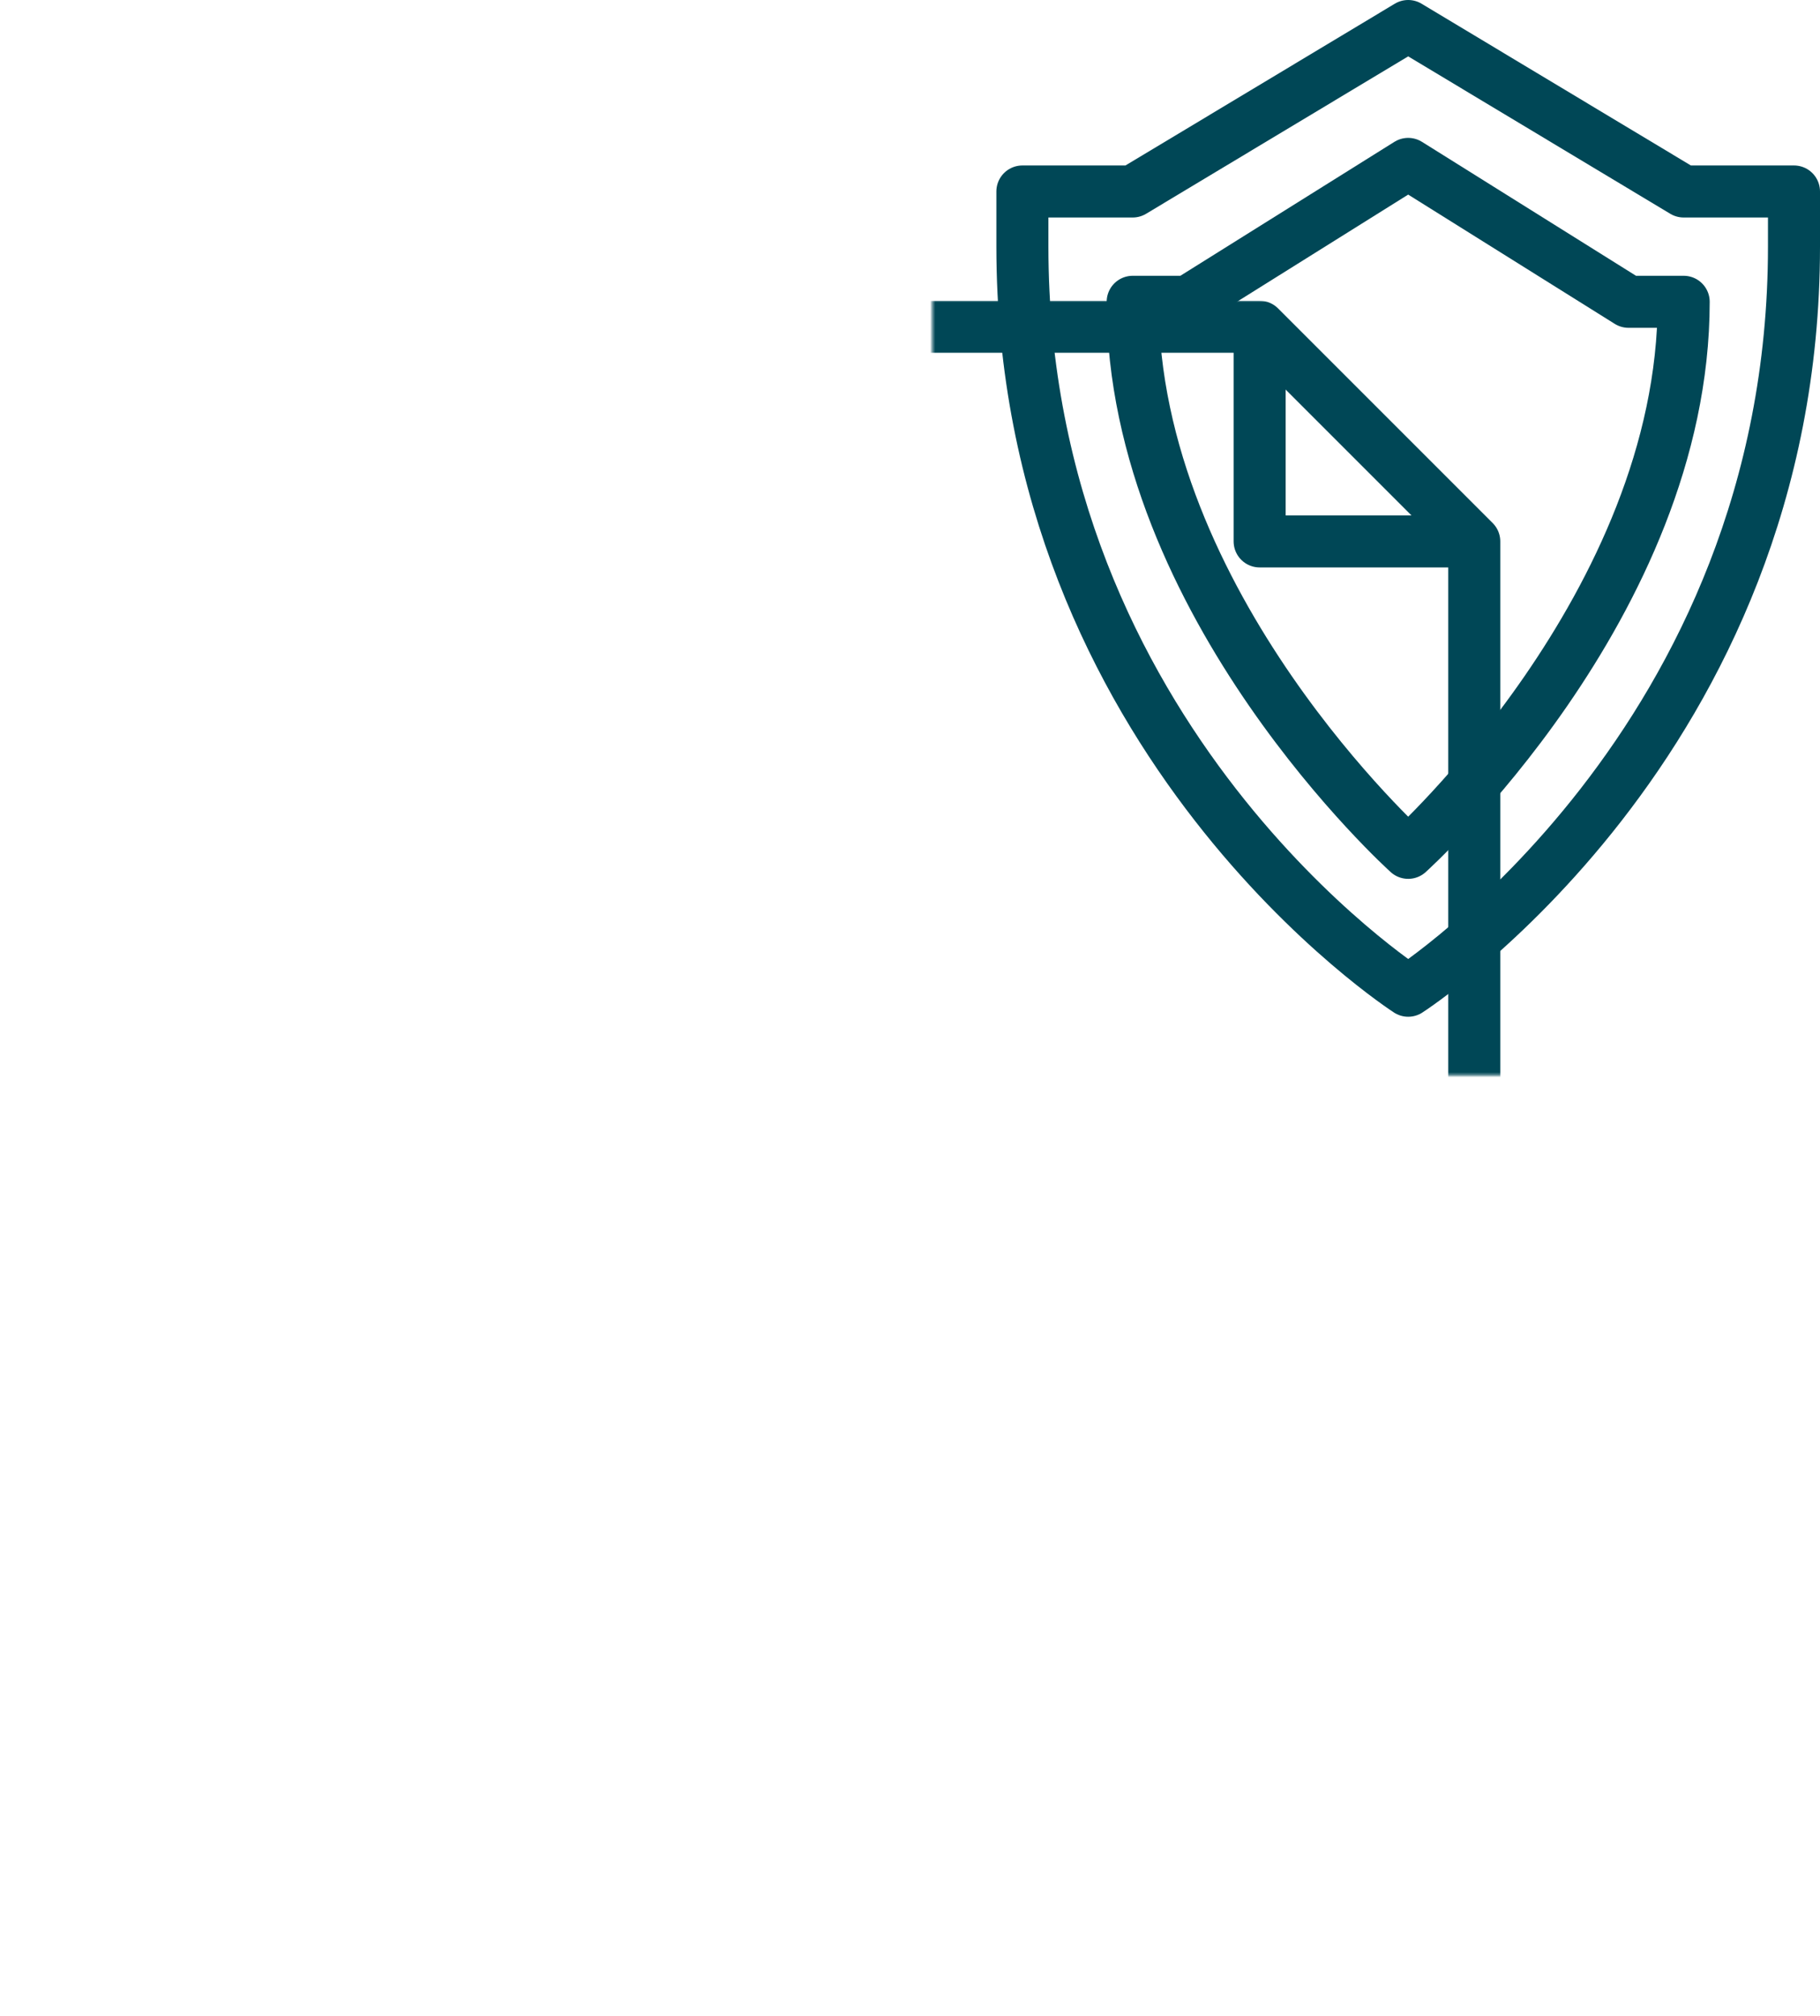
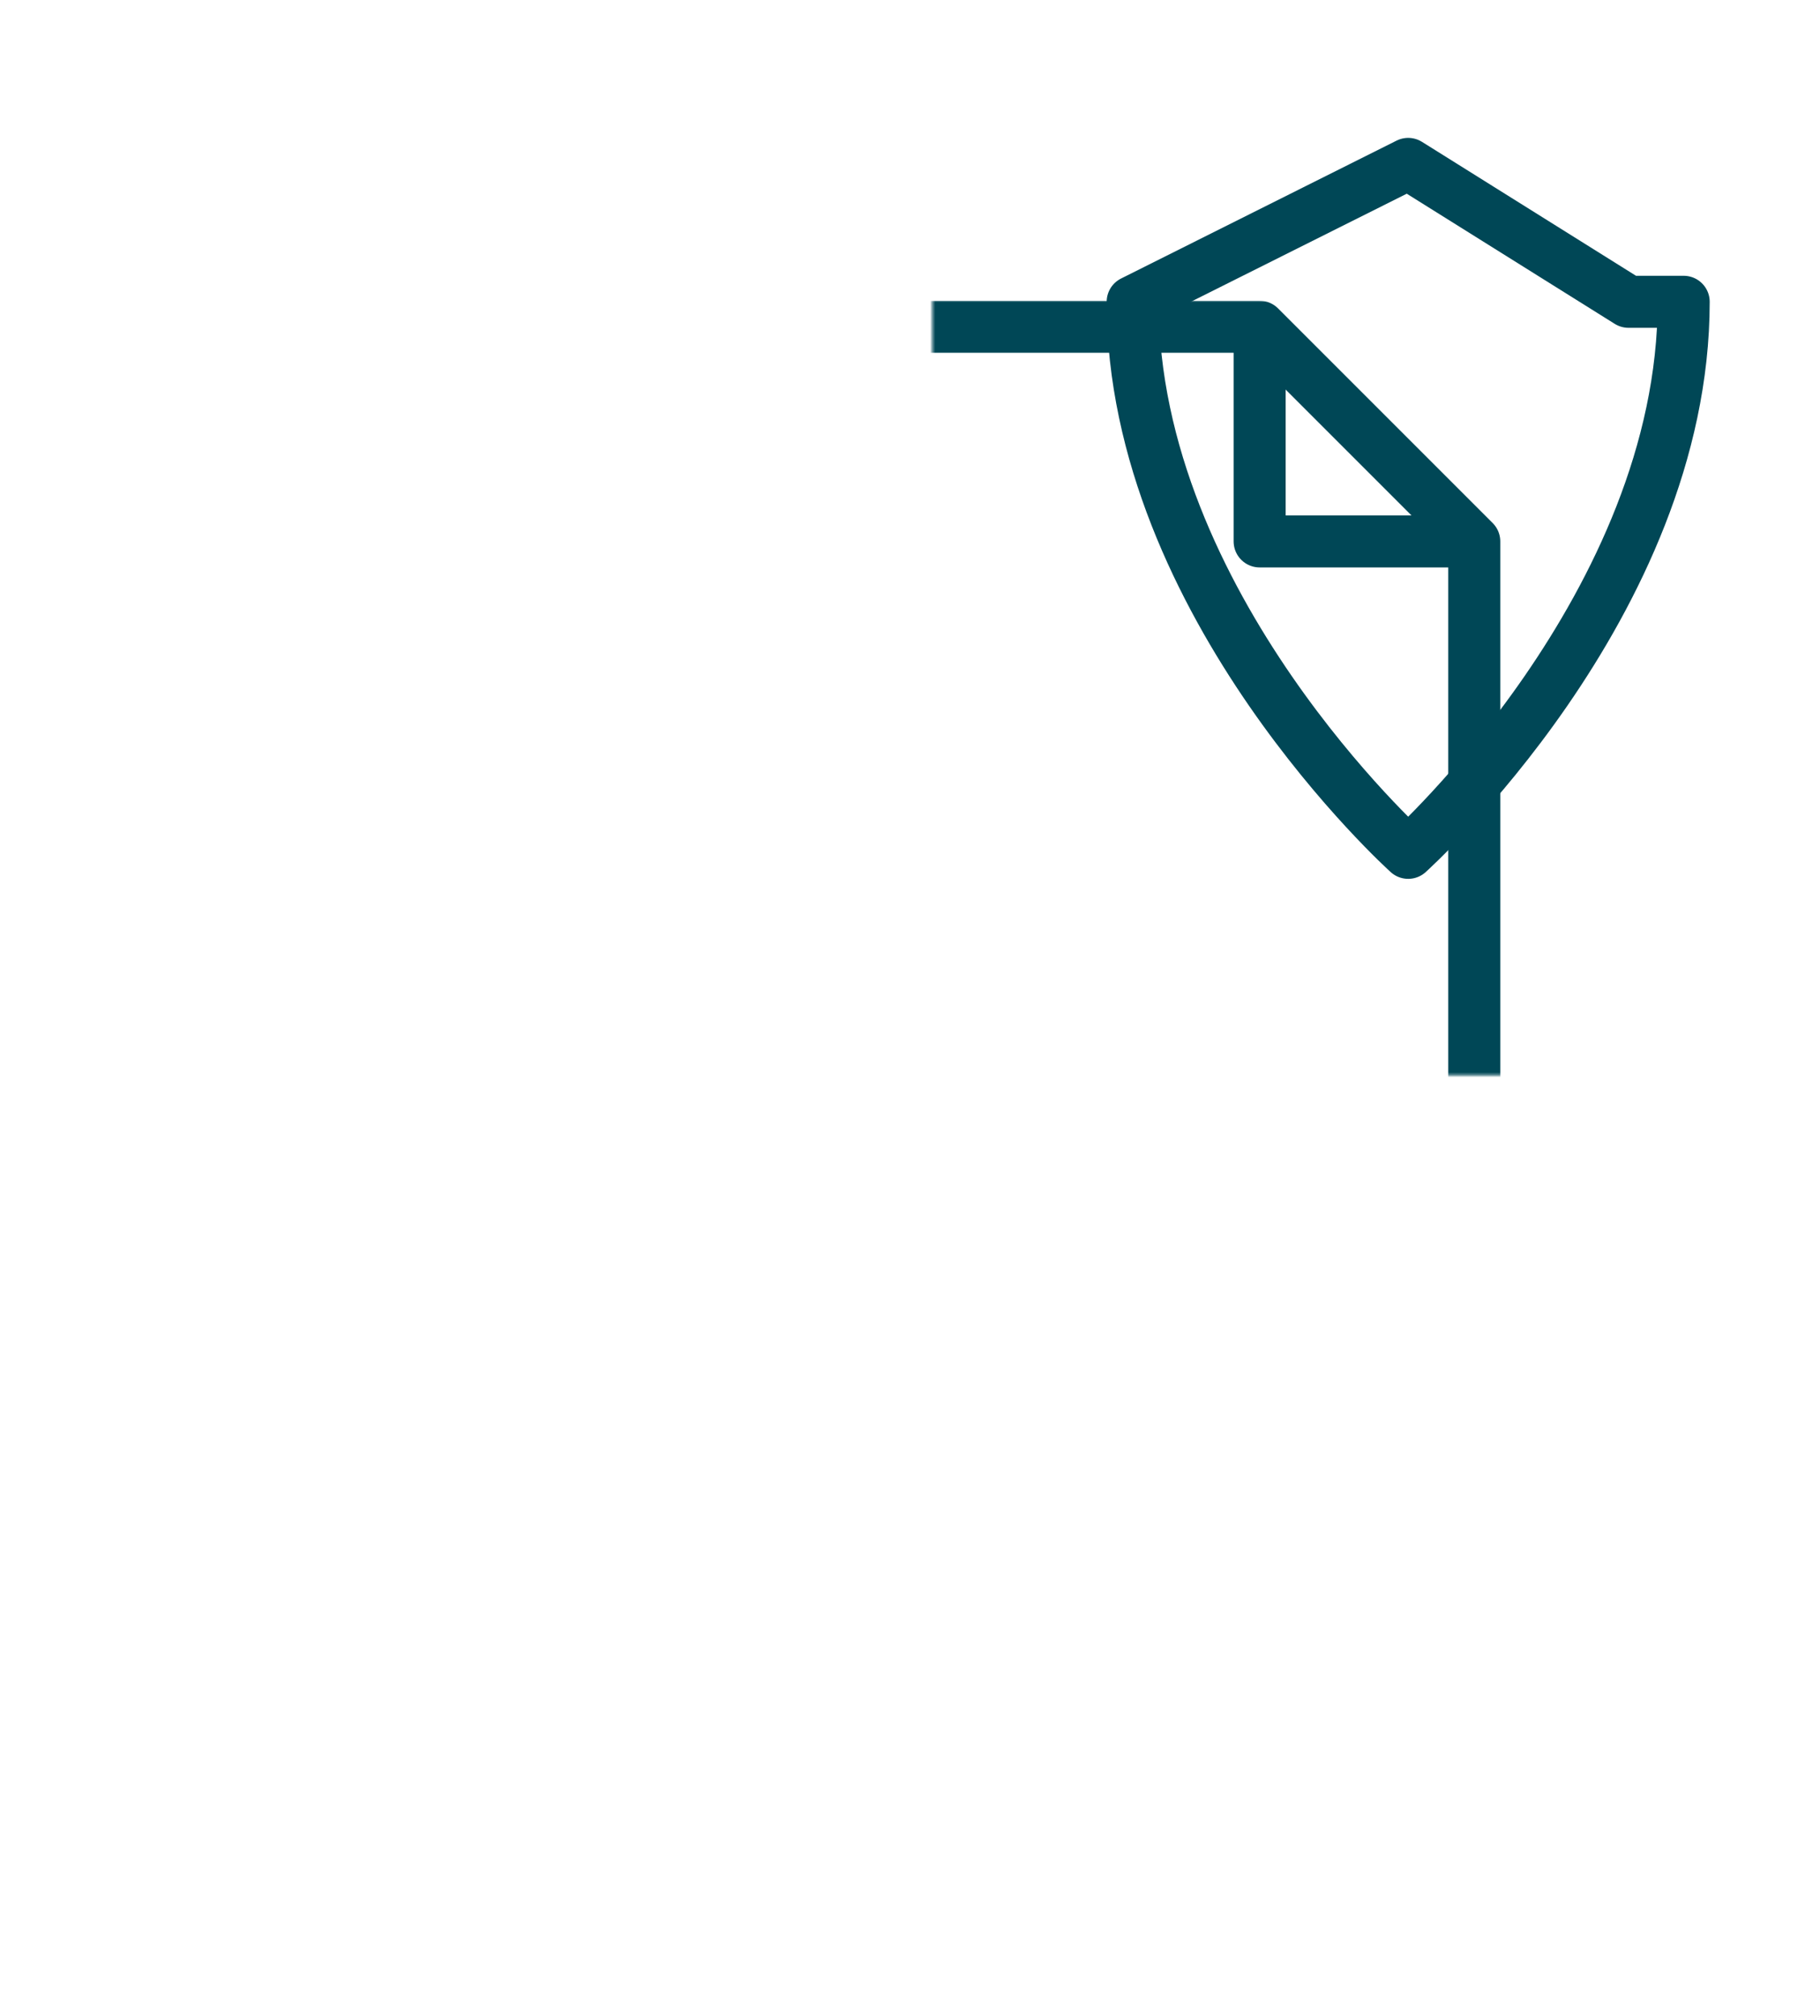
<svg xmlns="http://www.w3.org/2000/svg" version="1.1" id="FUTURO_ICONS" x="0px" y="0px" viewBox="0 0 699.6 774.9" style="enable-background:new 0 0 699.6 774.9;" xml:space="preserve">
  <style type="text/css">
	.st0{filter:url(#Adobe_OpacityMaskFilter);}
	.st1{mask:url(#SVGID_1_);}
	.st2{fill:none;stroke:#004756;stroke-width:20;stroke-linejoin:round;stroke-miterlimit:10;}
</style>
  <g>
    <defs>
      <filter id="Adobe_OpacityMaskFilter" filterUnits="userSpaceOnUse" x="0" y="115.6" width="598.5" height="659.3">
        <feFlood style="flood-color:white;flood-opacity:1" result="back" />
        <feBlend in="SourceGraphic" in2="back" mode="normal" />
      </filter>
    </defs>
    <mask maskUnits="userSpaceOnUse" x="0" y="115.6" width="598.5" height="659.3" id="SVGID_1_">
      <g class="st0">
        <polygon points="692.1,413.3 514.6,413.3 477.5,296.4 358.4,281.8 358.4,77.3 692.1,77.3    " />
      </g>
    </mask>
    <g class="st1">
-       <polyline class="st2" points="92.4,434.9 92.4,125.6 154.3,125.6   " />
      <polyline class="st2" points="240.4,125.6 484.2,125.6 566.7,208.1 566.7,527.7   " />
      <polyline class="st2" points="566.7,208.1 484.2,208.1 484.2,125.6   " />
      <polygon class="st2" points="236.8,125.6 236.8,270 195.5,239 154.3,270 154.3,125.6   " />
      <polyline class="st2" points="155.4,734 155.4,558.7 588.5,558.7 588.5,764.9 92.4,764.9 92.4,465.9   " />
      <polygon class="st2" points="317,352.5 296.4,331.8 296.4,311.2 420.2,311.2 420.2,331.8 399.5,352.5 399.5,476.2 420.2,496.8     420.2,517.4 296.4,517.4 296.4,496.8 317,476.2   " />
      <line class="st2" x1="317" y1="476.2" x2="399.5" y2="476.2" />
-       <line class="st2" x1="317" y1="352.5" x2="399.5" y2="352.5" />
-       <polyline class="st2" points="317,434.9 10,434.9 10,393.7 317,393.7   " />
      <line class="st2" x1="51.2" y1="393.7" x2="51.2" y2="434.9" />
      <line class="st2" x1="133.6" y1="393.7" x2="133.6" y2="434.9" />
      <line class="st2" x1="174.9" y1="393.7" x2="174.9" y2="434.9" />
      <line class="st2" x1="308.9" y1="517.4" x2="288.3" y2="517.4" />
      <line class="st2" x1="267.7" y1="517.4" x2="247.1" y2="517.4" />
      <line class="st2" x1="226.4" y1="517.4" x2="205.8" y2="517.4" />
    </g>
    <g>
-       <path class="st2" d="M541.3,10l105.9,63.6h42.4v21.2c0,190.7-148.3,286-148.3,286S393,285.4,393,94.7V73.6h42.4L541.3,10z" />
-       <path class="st2" d="M541.3,63l84.7,53h21.2l0,0c0,116.5-105.9,211.8-105.9,211.8s-105.9-95.3-105.9-211.8l0,0h21.2L541.3,63z" />
+       <path class="st2" d="M541.3,63l84.7,53h21.2l0,0c0,116.5-105.9,211.8-105.9,211.8s-105.9-95.3-105.9-211.8l0,0L541.3,63z" />
    </g>
  </g>
</svg>